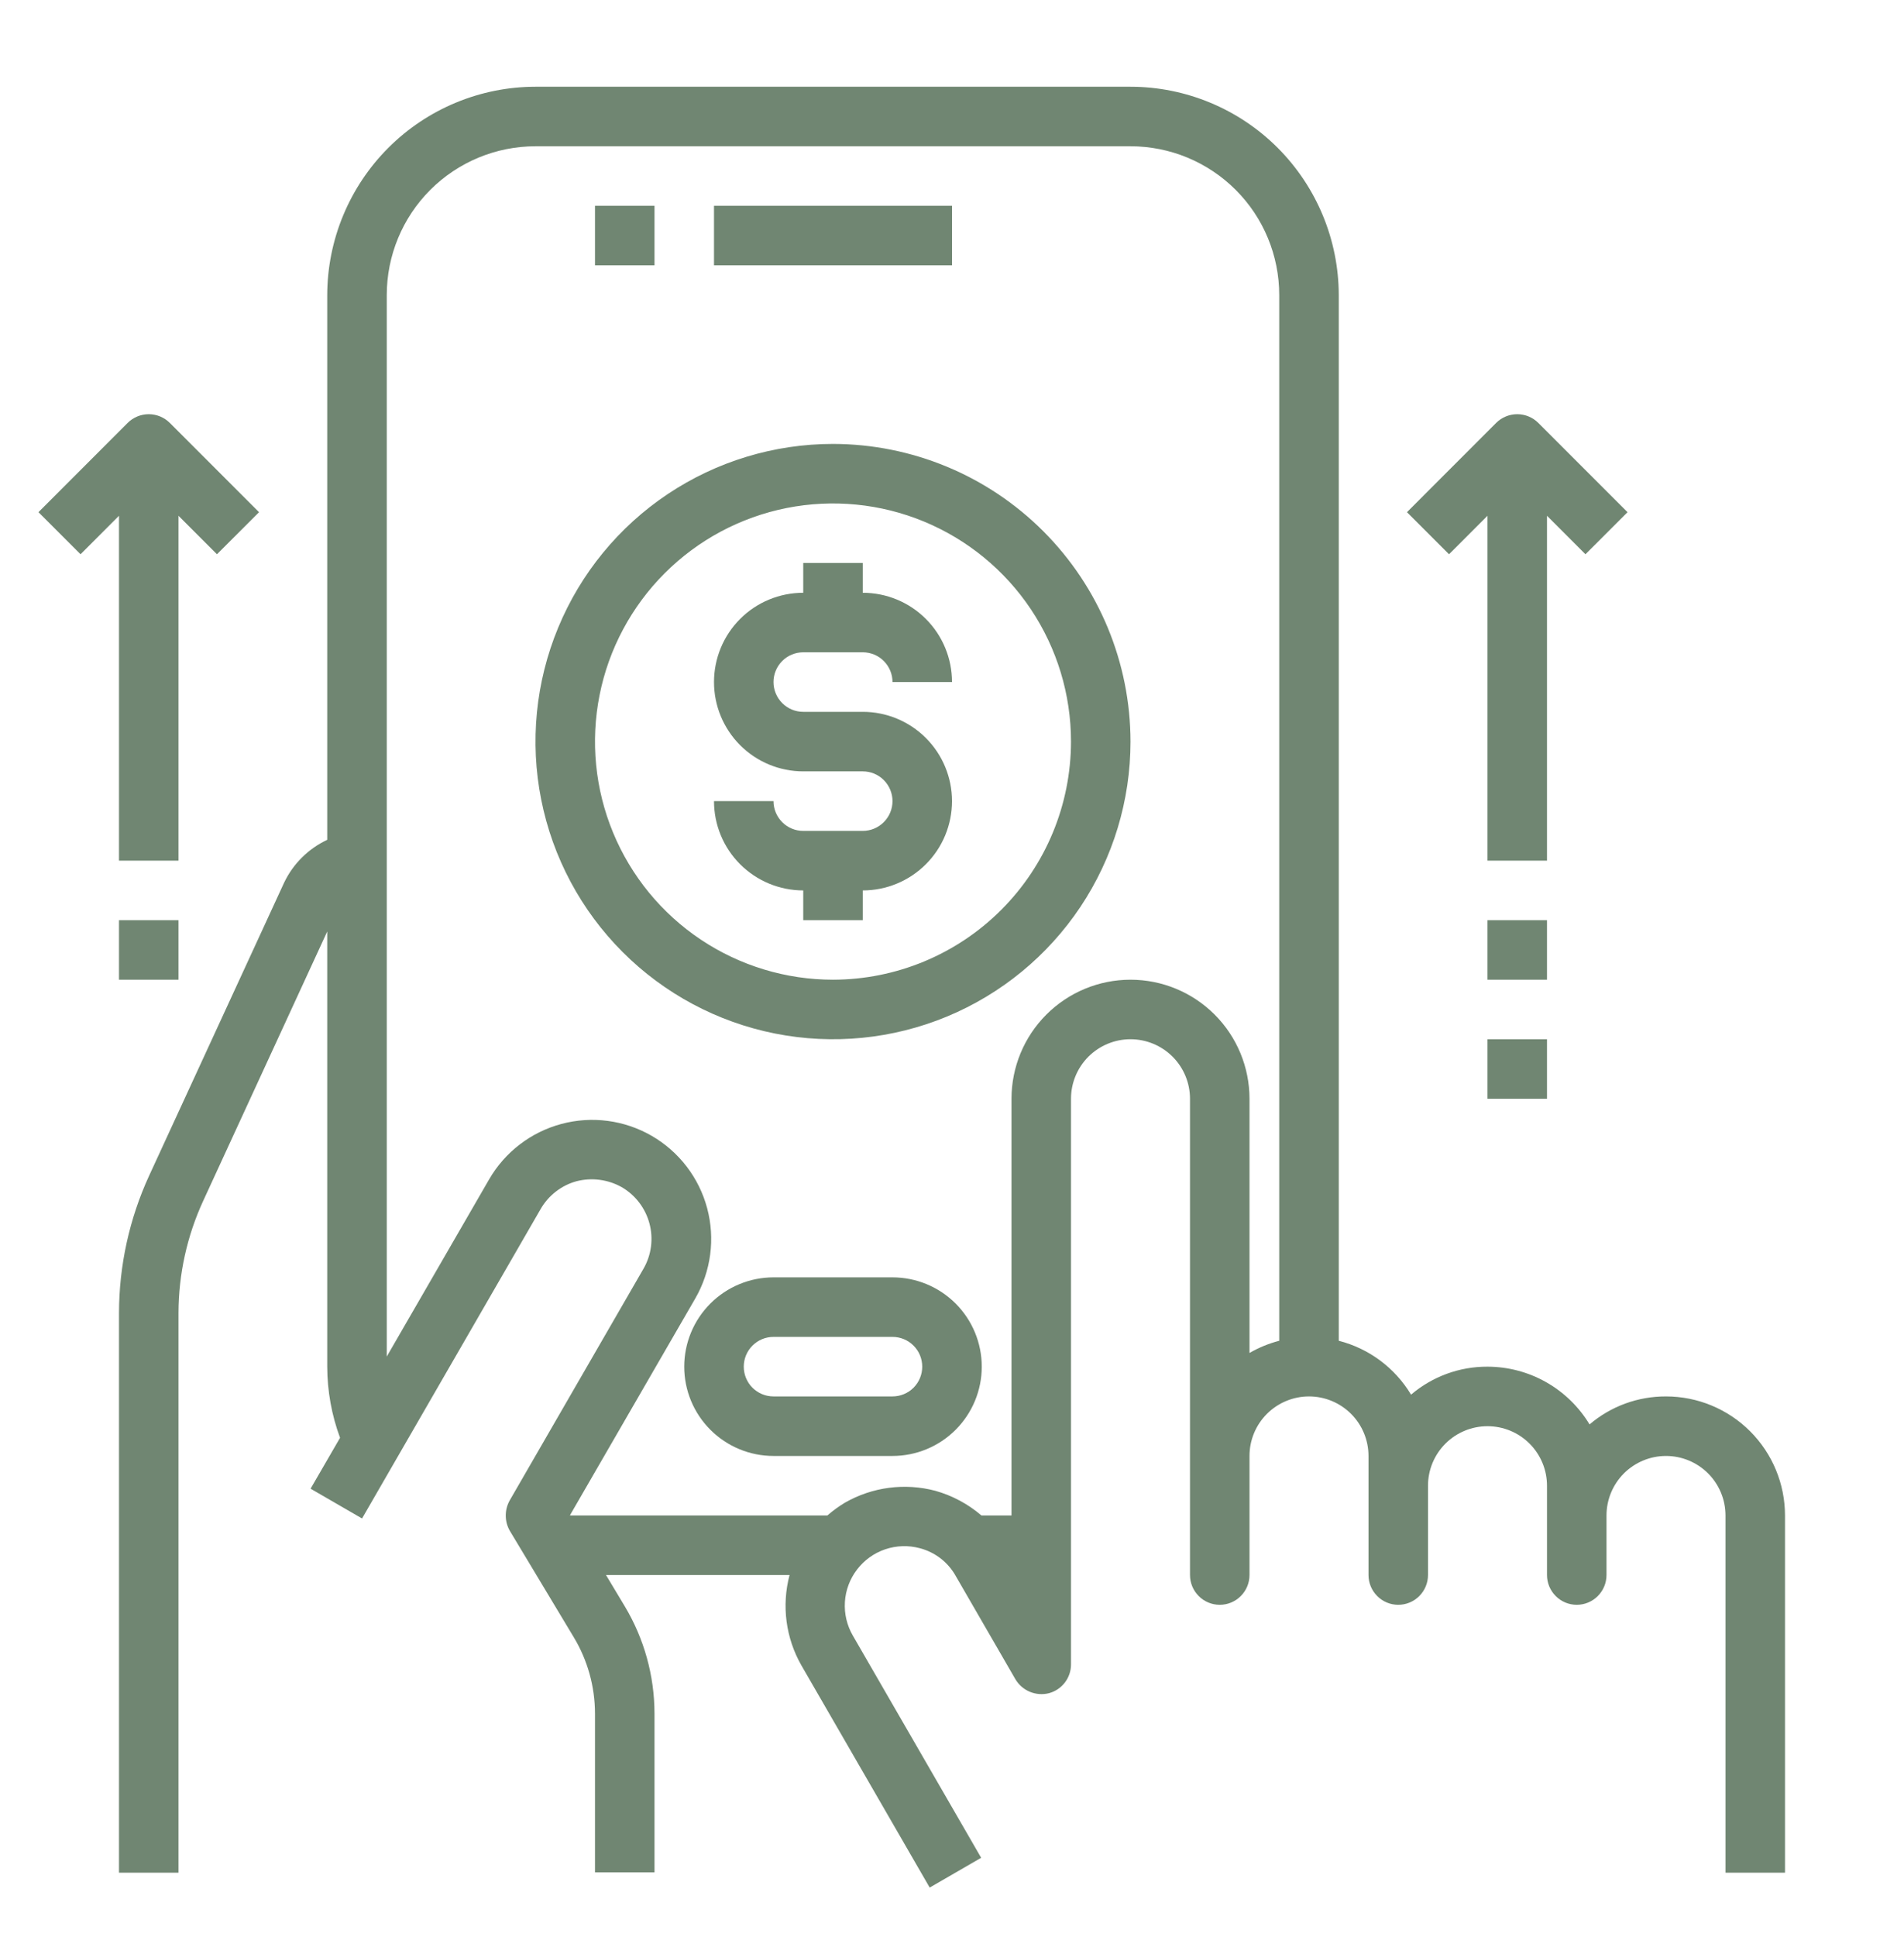
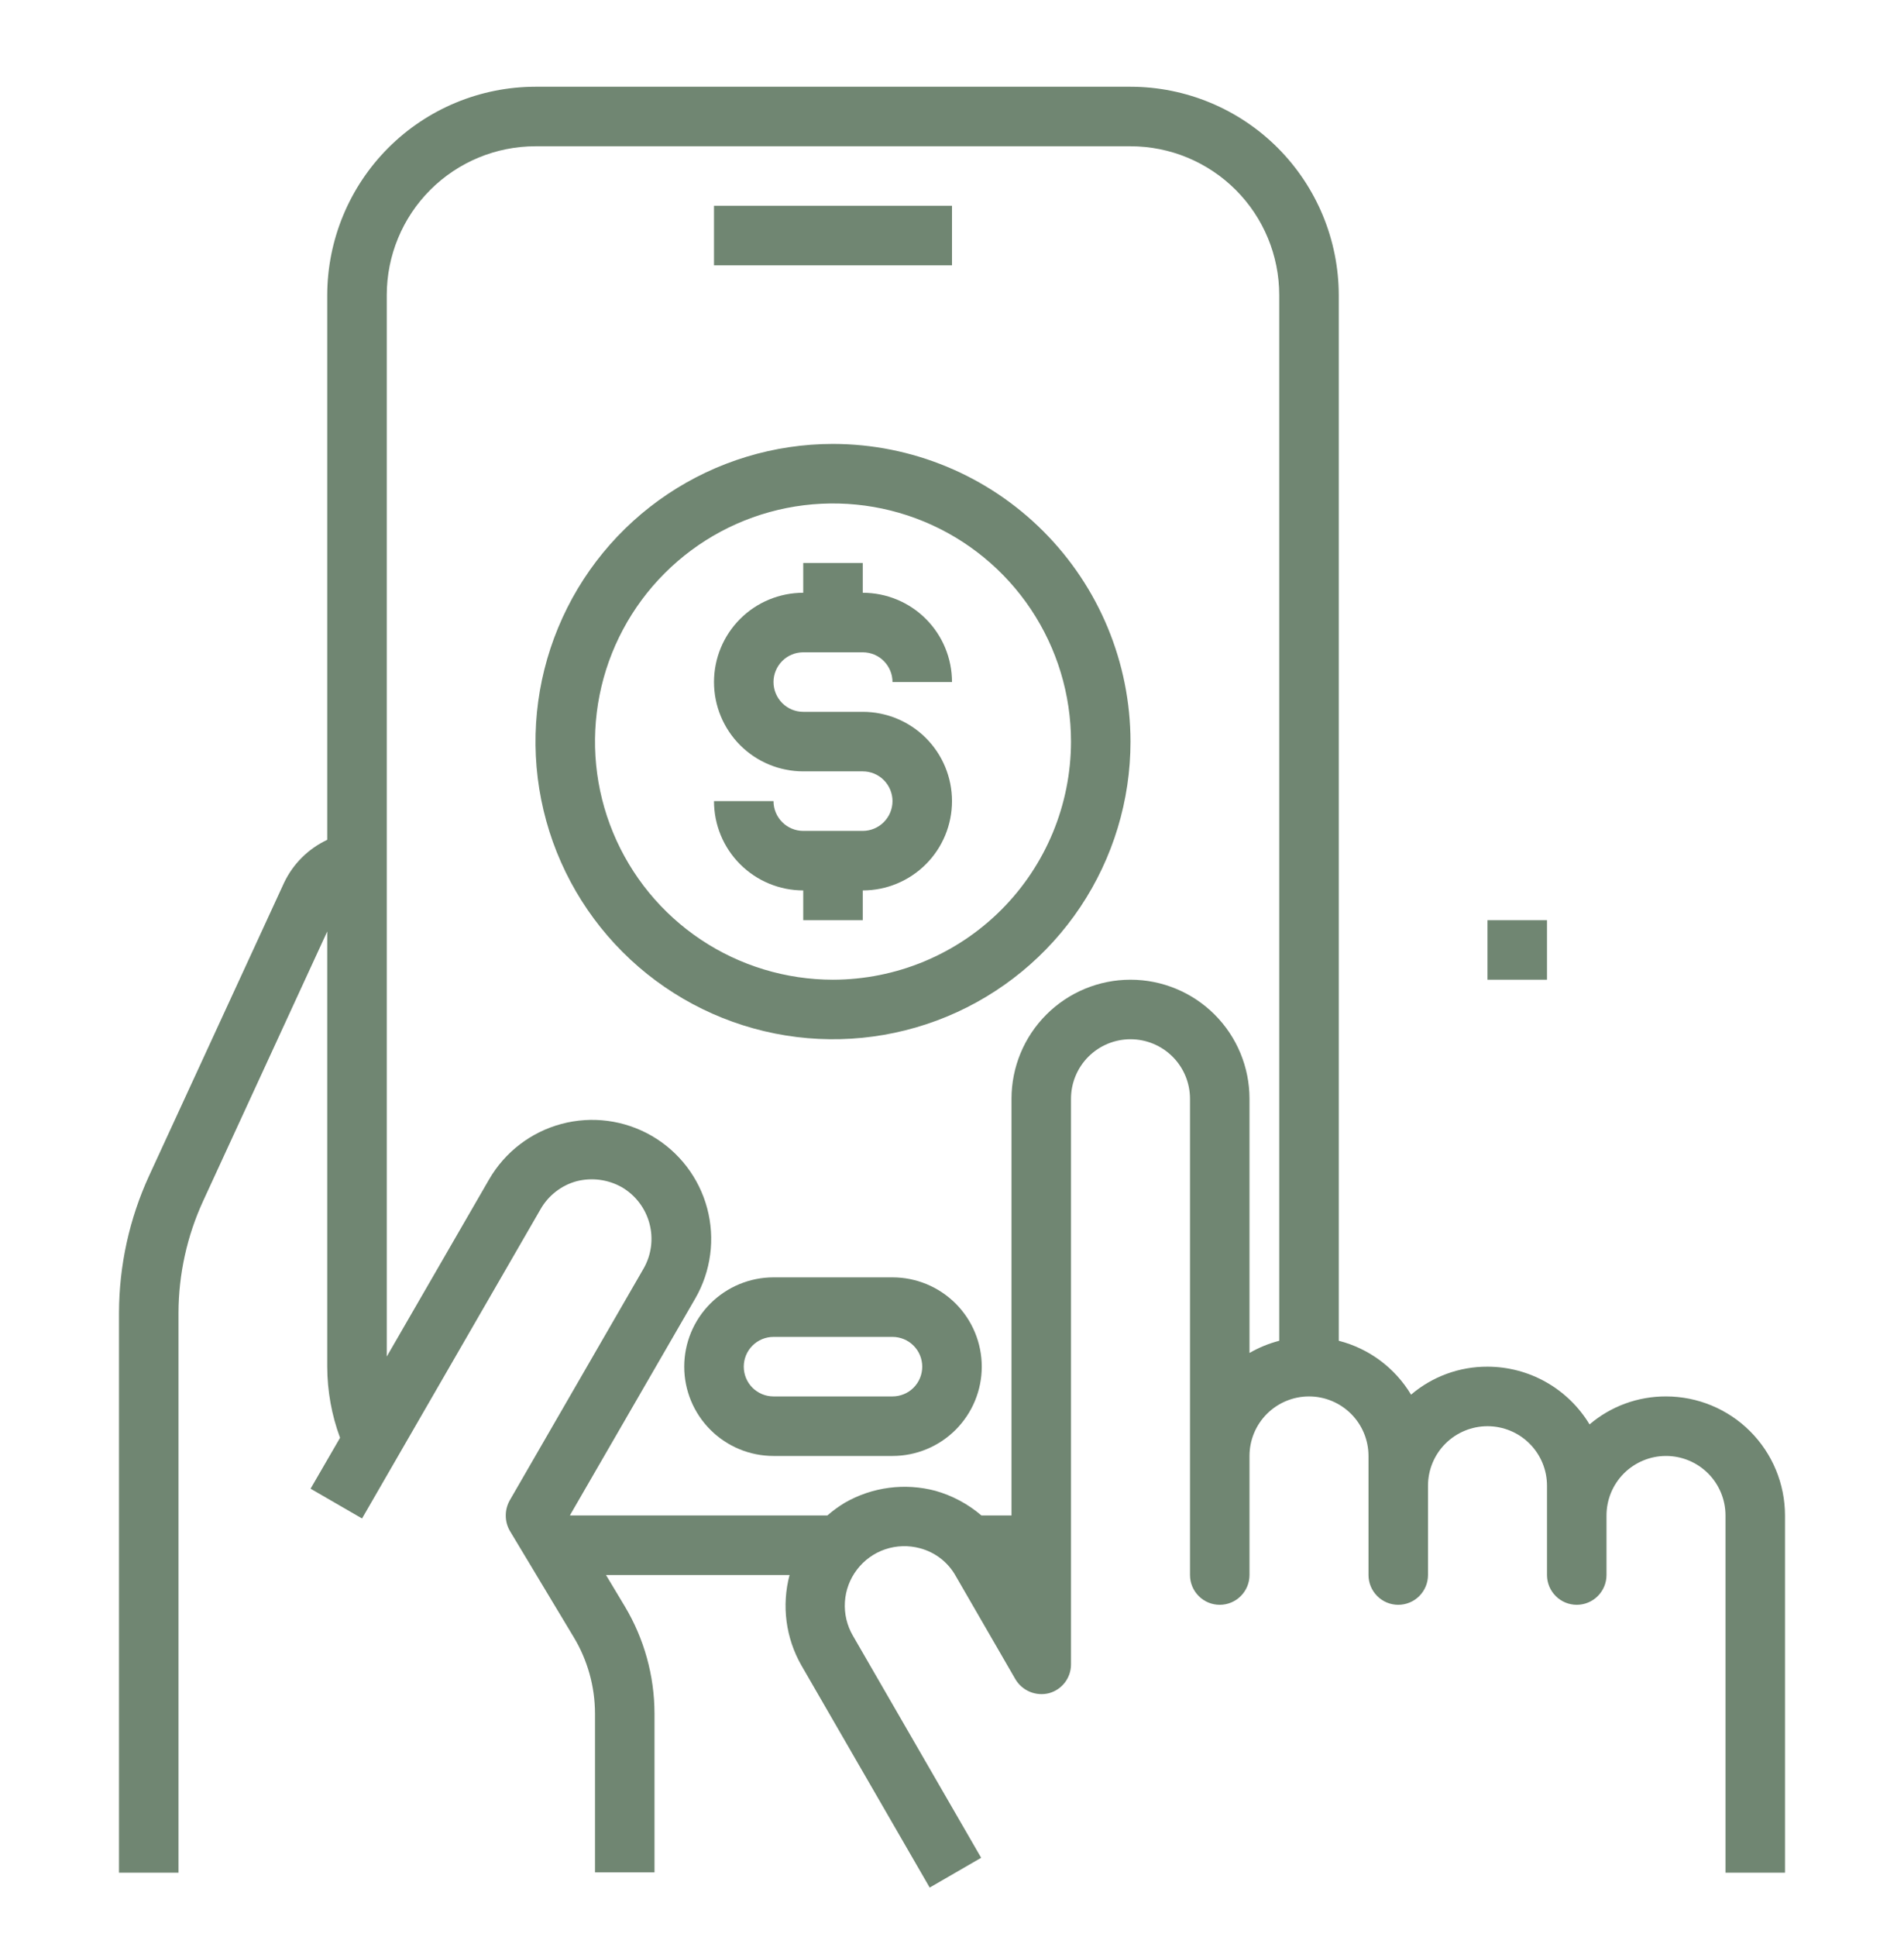
<svg xmlns="http://www.w3.org/2000/svg" width="60" height="61" viewBox="0 0 60 61" fill="none">
-   <path d="M18.75 6.482H20.625V8.357H18.75V6.482Z" fill="#708672" />
  <path d="M22.5 6.482H30V8.357H22.5V6.482Z" fill="#708672" />
  <path d="M28.125 40.232H24.375C23.629 40.232 22.914 40.529 22.386 41.056C21.859 41.583 21.562 42.299 21.562 43.045C21.562 43.791 21.859 44.506 22.386 45.033C22.914 45.561 23.629 45.857 24.375 45.857H28.125C28.871 45.857 29.586 45.561 30.114 45.033C30.641 44.506 30.938 43.791 30.938 43.045C30.938 42.299 30.641 41.583 30.114 41.056C29.586 40.529 28.871 40.232 28.125 40.232ZM28.125 43.982H24.375C24.126 43.982 23.888 43.883 23.712 43.708C23.536 43.532 23.438 43.293 23.438 43.045C23.438 42.796 23.536 42.558 23.712 42.382C23.888 42.206 24.126 42.107 24.375 42.107H28.125C28.374 42.107 28.612 42.206 28.788 42.382C28.964 42.558 29.062 42.796 29.062 43.045C29.062 43.293 28.964 43.532 28.788 43.708C28.612 43.883 28.374 43.982 28.125 43.982Z" fill="#708672" />
-   <path d="M3.75 27.107H5.625V16.245L6.837 17.457L8.163 16.132L5.35 13.319C5.174 13.144 4.936 13.045 4.687 13.045C4.439 13.045 4.2 13.144 4.024 13.319L1.212 16.132L2.538 17.457L3.75 16.245V27.107Z" fill="#708672" />
-   <path d="M46.875 16.245V27.107H48.75V16.245L49.962 17.457L51.288 16.132L48.475 13.319C48.299 13.144 48.061 13.045 47.812 13.045C47.564 13.045 47.325 13.144 47.149 13.319L44.337 16.132L45.663 17.457L46.875 16.245Z" fill="#708672" />
  <path d="M52.5 43.982C51.617 43.979 50.763 44.291 50.091 44.863C49.756 44.309 49.285 43.851 48.721 43.532C48.158 43.213 47.522 43.046 46.875 43.045C45.992 43.041 45.138 43.354 44.466 43.926C43.959 43.082 43.141 42.473 42.188 42.229V9.295C42.185 7.555 41.493 5.887 40.263 4.656C39.033 3.426 37.365 2.734 35.625 2.732H16.875C15.135 2.734 13.467 3.426 12.237 4.656C11.007 5.887 10.315 7.555 10.312 9.295V26.451C9.717 26.73 9.236 27.207 8.953 27.801L4.697 37.035C4.076 38.388 3.753 39.859 3.75 41.348V58.982H5.625V41.348C5.628 40.131 5.894 38.928 6.403 37.823L10.312 29.338V43.045C10.314 43.809 10.45 44.568 10.716 45.285L9.787 46.888L11.409 47.826L17.034 38.085C17.156 37.871 17.319 37.683 17.514 37.532C17.709 37.38 17.931 37.269 18.169 37.204C18.65 37.081 19.161 37.148 19.594 37.392C20.024 37.642 20.338 38.053 20.466 38.535C20.595 39.016 20.527 39.529 20.278 39.96L16.059 47.263C15.978 47.41 15.936 47.575 15.938 47.743C15.939 47.91 15.984 48.075 16.069 48.22L18.075 51.557C18.515 52.284 18.748 53.117 18.75 53.967V58.973H20.625V53.967C20.623 52.778 20.299 51.611 19.688 50.592L19.097 49.607H24.881C24.626 50.569 24.761 51.594 25.256 52.457L29.297 59.451L30.919 58.513L26.878 51.52C26.69 51.198 26.602 50.828 26.625 50.457C26.648 50.085 26.781 49.729 27.008 49.434C27.234 49.138 27.543 48.916 27.895 48.797C28.248 48.678 28.628 48.666 28.988 48.763C29.227 48.826 29.45 48.936 29.645 49.087C29.84 49.239 30.002 49.428 30.122 49.645L31.997 52.888C32.102 53.066 32.262 53.205 32.453 53.285C32.644 53.364 32.856 53.38 33.056 53.329C33.256 53.275 33.432 53.157 33.558 52.992C33.683 52.828 33.751 52.627 33.75 52.42V34.607C33.75 34.11 33.947 33.633 34.299 33.281C34.651 32.93 35.128 32.732 35.625 32.732C36.122 32.732 36.599 32.93 36.951 33.281C37.303 33.633 37.5 34.11 37.5 34.607V49.607C37.5 49.856 37.599 50.094 37.775 50.27C37.95 50.446 38.189 50.545 38.438 50.545C38.686 50.545 38.925 50.446 39.1 50.27C39.276 50.094 39.375 49.856 39.375 49.607V45.857C39.375 45.36 39.572 44.883 39.924 44.531C40.276 44.18 40.753 43.982 41.25 43.982C41.747 43.982 42.224 44.18 42.576 44.531C42.928 44.883 43.125 45.36 43.125 45.857V49.607C43.125 49.856 43.224 50.094 43.4 50.27C43.575 50.446 43.814 50.545 44.062 50.545C44.311 50.545 44.55 50.446 44.725 50.27C44.901 50.094 45 49.856 45 49.607V46.795C45 46.297 45.197 45.821 45.549 45.469C45.901 45.117 46.378 44.92 46.875 44.92C47.372 44.92 47.849 45.117 48.201 45.469C48.553 45.821 48.75 46.297 48.75 46.795V49.607C48.75 49.856 48.849 50.094 49.025 50.27C49.2 50.446 49.439 50.545 49.688 50.545C49.936 50.545 50.175 50.446 50.35 50.27C50.526 50.094 50.625 49.856 50.625 49.607V47.732C50.625 47.235 50.822 46.758 51.174 46.406C51.526 46.055 52.003 45.857 52.5 45.857C52.997 45.857 53.474 46.055 53.826 46.406C54.178 46.758 54.375 47.235 54.375 47.732V58.982H56.25V47.732C56.25 46.738 55.855 45.784 55.152 45.081C54.448 44.377 53.495 43.982 52.5 43.982ZM40.312 42.229C39.984 42.314 39.669 42.443 39.375 42.613V34.607C39.375 33.613 38.98 32.659 38.277 31.956C37.573 31.252 36.62 30.857 35.625 30.857C34.63 30.857 33.677 31.252 32.973 31.956C32.27 32.659 31.875 33.613 31.875 34.607V47.732H30.928C30.506 47.37 30.01 47.105 29.475 46.954C28.513 46.7 27.489 46.834 26.625 47.329C26.429 47.447 26.244 47.582 26.072 47.732H17.972L17.962 47.723L21.909 40.898C22.407 40.036 22.541 39.013 22.284 38.052C22.026 37.091 21.398 36.272 20.536 35.774C19.674 35.277 18.651 35.142 17.69 35.4C16.729 35.658 15.91 36.286 15.412 37.148L12.188 42.726V9.295C12.188 8.051 12.681 6.859 13.56 5.98C14.44 5.101 15.632 4.607 16.875 4.607H35.625C36.868 4.607 38.06 5.101 38.94 5.98C39.819 6.859 40.312 8.051 40.312 9.295V42.229Z" fill="#708672" />
  <path d="M25.312 20.545H27.188C27.436 20.545 27.675 20.643 27.85 20.819C28.026 20.995 28.125 21.233 28.125 21.482H30C30 20.736 29.704 20.021 29.176 19.493C28.649 18.966 27.933 18.67 27.188 18.67V17.732H25.312V18.67C24.567 18.67 23.851 18.966 23.324 19.493C22.796 20.021 22.5 20.736 22.5 21.482C22.5 22.228 22.796 22.944 23.324 23.471C23.851 23.998 24.567 24.295 25.312 24.295H27.188C27.436 24.295 27.675 24.393 27.85 24.569C28.026 24.745 28.125 24.983 28.125 25.232C28.125 25.481 28.026 25.719 27.85 25.895C27.675 26.071 27.436 26.17 27.188 26.17H25.312C25.064 26.17 24.825 26.071 24.65 25.895C24.474 25.719 24.375 25.481 24.375 25.232H22.5C22.5 25.978 22.796 26.694 23.324 27.221C23.851 27.748 24.567 28.045 25.312 28.045V28.982H27.188V28.045C27.933 28.045 28.649 27.748 29.176 27.221C29.704 26.694 30 25.978 30 25.232C30 24.486 29.704 23.771 29.176 23.243C28.649 22.716 27.933 22.42 27.188 22.42H25.312C25.064 22.42 24.825 22.321 24.65 22.145C24.474 21.969 24.375 21.731 24.375 21.482C24.375 21.233 24.474 20.995 24.65 20.819C24.825 20.643 25.064 20.545 25.312 20.545Z" fill="#708672" />
  <path d="M26.25 13.982C24.396 13.982 22.583 14.532 21.041 15.562C19.5 16.592 18.298 18.056 17.589 19.77C16.879 21.483 16.693 23.368 17.055 25.186C17.417 27.005 18.31 28.675 19.621 29.986C20.932 31.297 22.602 32.19 24.421 32.552C26.24 32.914 28.125 32.728 29.838 32.019C31.551 31.309 33.015 30.107 34.045 28.566C35.075 27.024 35.625 25.211 35.625 23.357C35.622 20.872 34.634 18.489 32.876 16.731C31.119 14.973 28.736 13.985 26.25 13.982ZM26.25 30.857C24.767 30.857 23.317 30.417 22.083 29.593C20.85 28.769 19.889 27.598 19.321 26.227C18.753 24.857 18.605 23.349 18.894 21.894C19.183 20.439 19.898 19.103 20.947 18.054C21.996 17.005 23.332 16.291 24.787 16.001C26.242 15.712 27.75 15.86 29.12 16.428C30.491 16.996 31.662 17.957 32.486 19.19C33.31 20.424 33.75 21.874 33.75 23.357C33.748 25.346 32.957 27.252 31.551 28.658C30.145 30.064 28.238 30.855 26.25 30.857Z" fill="#708672" />
  <path d="M46.875 28.982H48.75V30.857H46.875V28.982Z" fill="#708672" />
-   <path d="M46.875 32.732H48.75V34.607H46.875V32.732Z" fill="#708672" />
-   <path d="M3.75 28.982H5.625V30.857H3.75V28.982Z" fill="#708672" />
</svg>